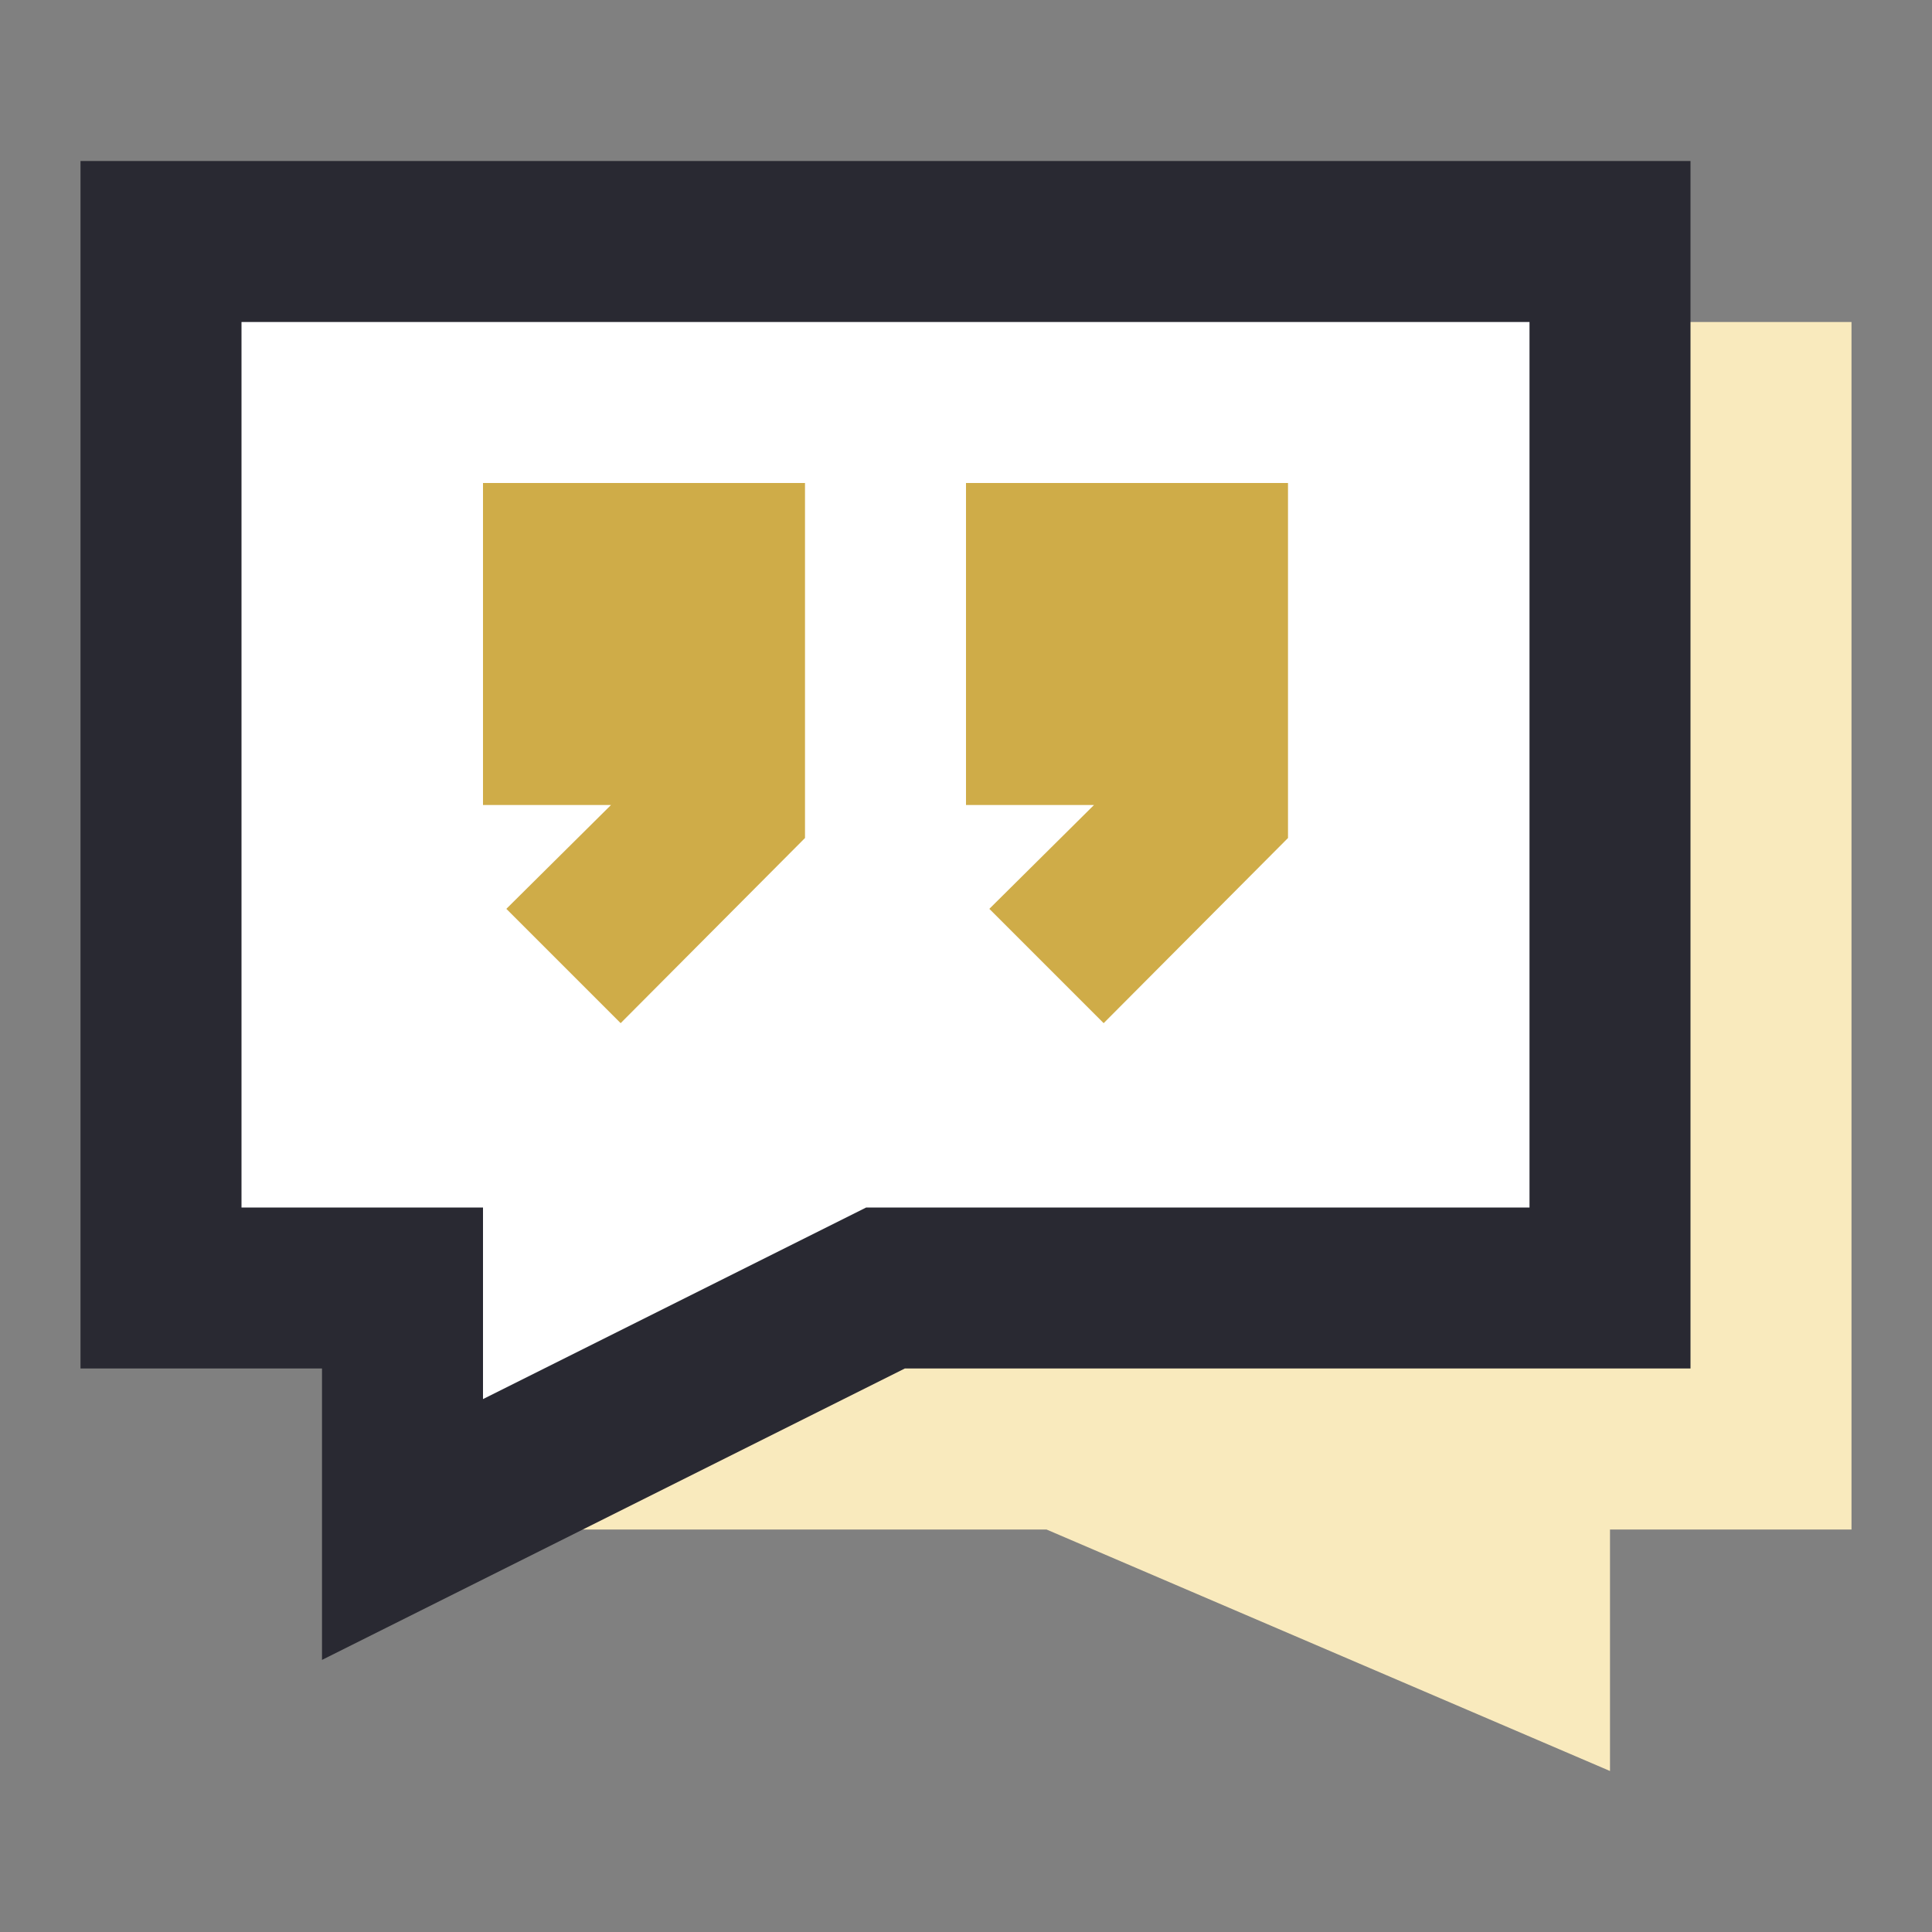
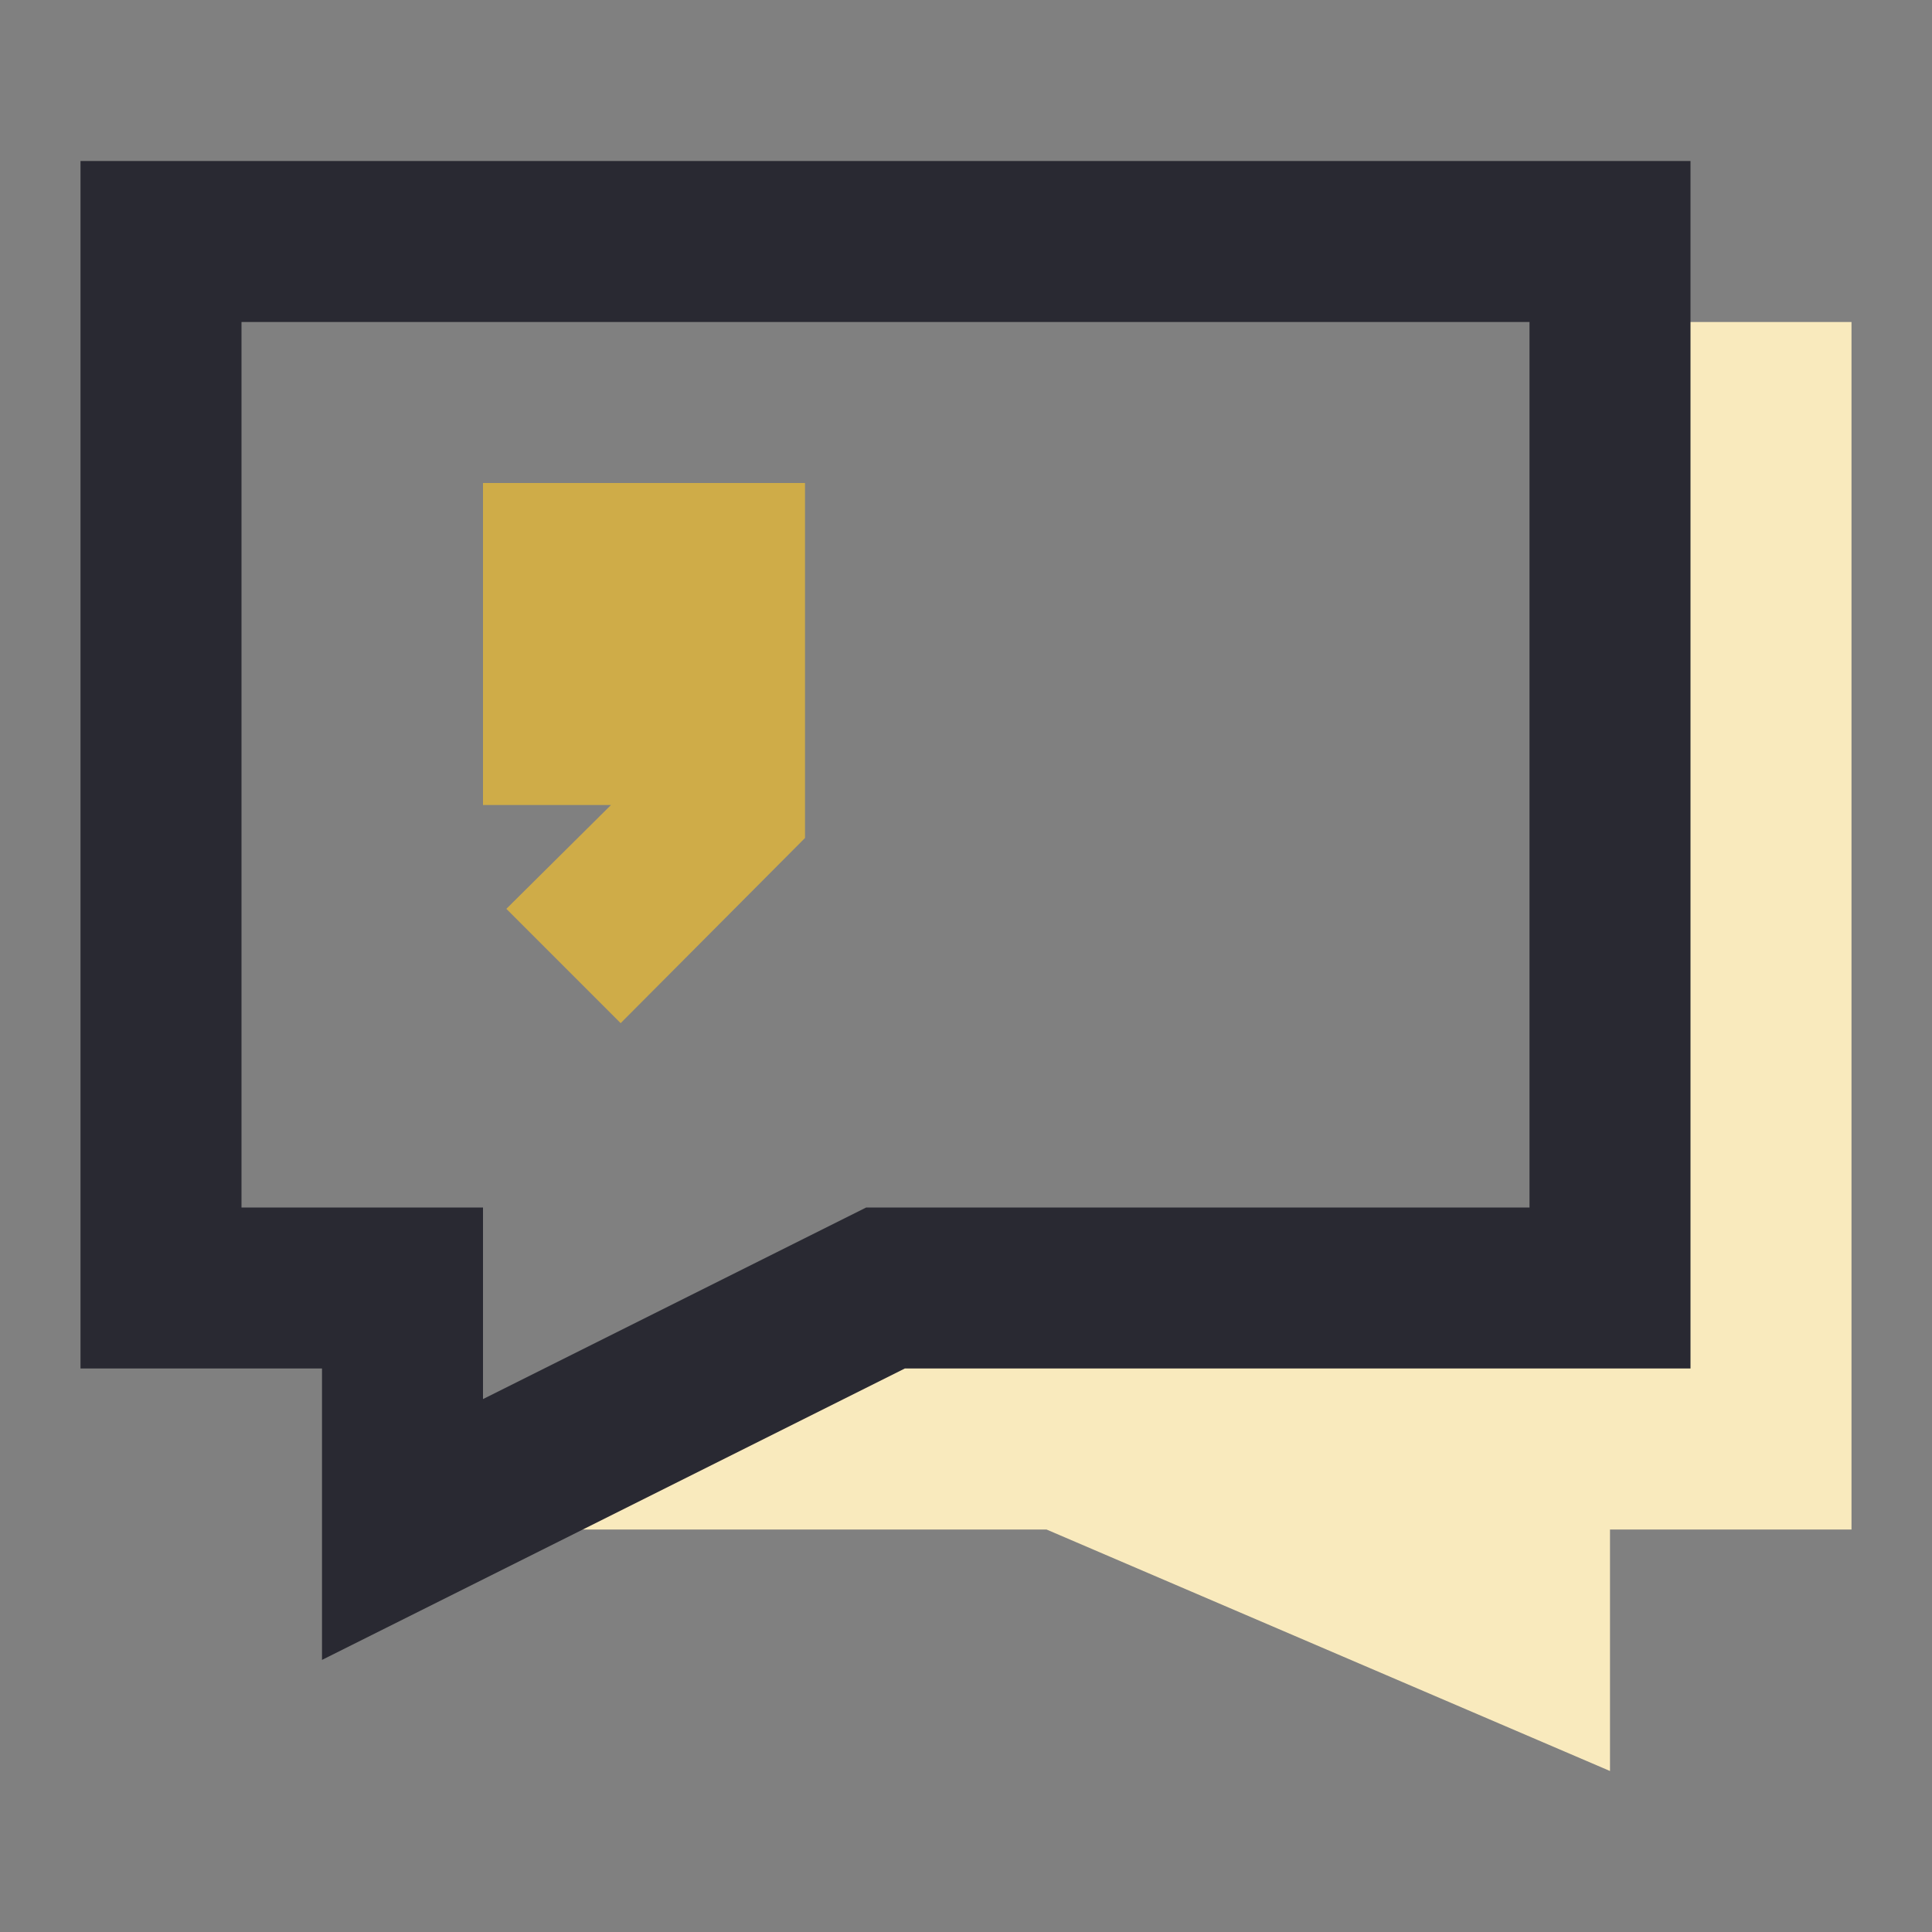
<svg xmlns="http://www.w3.org/2000/svg" id="SvgjsSvg1014" width="288" height="288">
  <rect width="100%" height="100%" fill="#808080" stroke="none" />
  <defs id="SvgjsDefs1015" />
  <g id="SvgjsG1016">
    <svg viewBox="0 0 24 24" width="288" height="288">
-       <polygon fill="#FFFFFF" points="20 3 20 16 11 16 5 19 5 16 2 16 2 3 20 3" class="colorfff svgShape" />
      <polygon fill="#F9EABD" points="23 4 23 19 20 19 20 22 13 19 5 19 11 16 20 16 20 4 23 4" class="colorb9d9f4 svgShape" />
      <path fill="#292932" d="M4,20.62V17H1V2H21V17H11.24ZM3,15H6v2.38L10.76,15H19V4H3Z" class="color292932 svgShape" />
-       <polygon fill="#CFAC48" points="16 6 16 10.41 13.71 12.71 12.29 11.29 13.59 10 12 10 12 6 16 6" class="color0084f0 svgShape" />
      <polygon fill="#CFAC48" points="10 6 10 10.41 7.71 12.71 6.29 11.29 7.59 10 6 10 6 6 10 6" class="color0084f0 svgShape" />
    </svg>
  </g>
</svg>